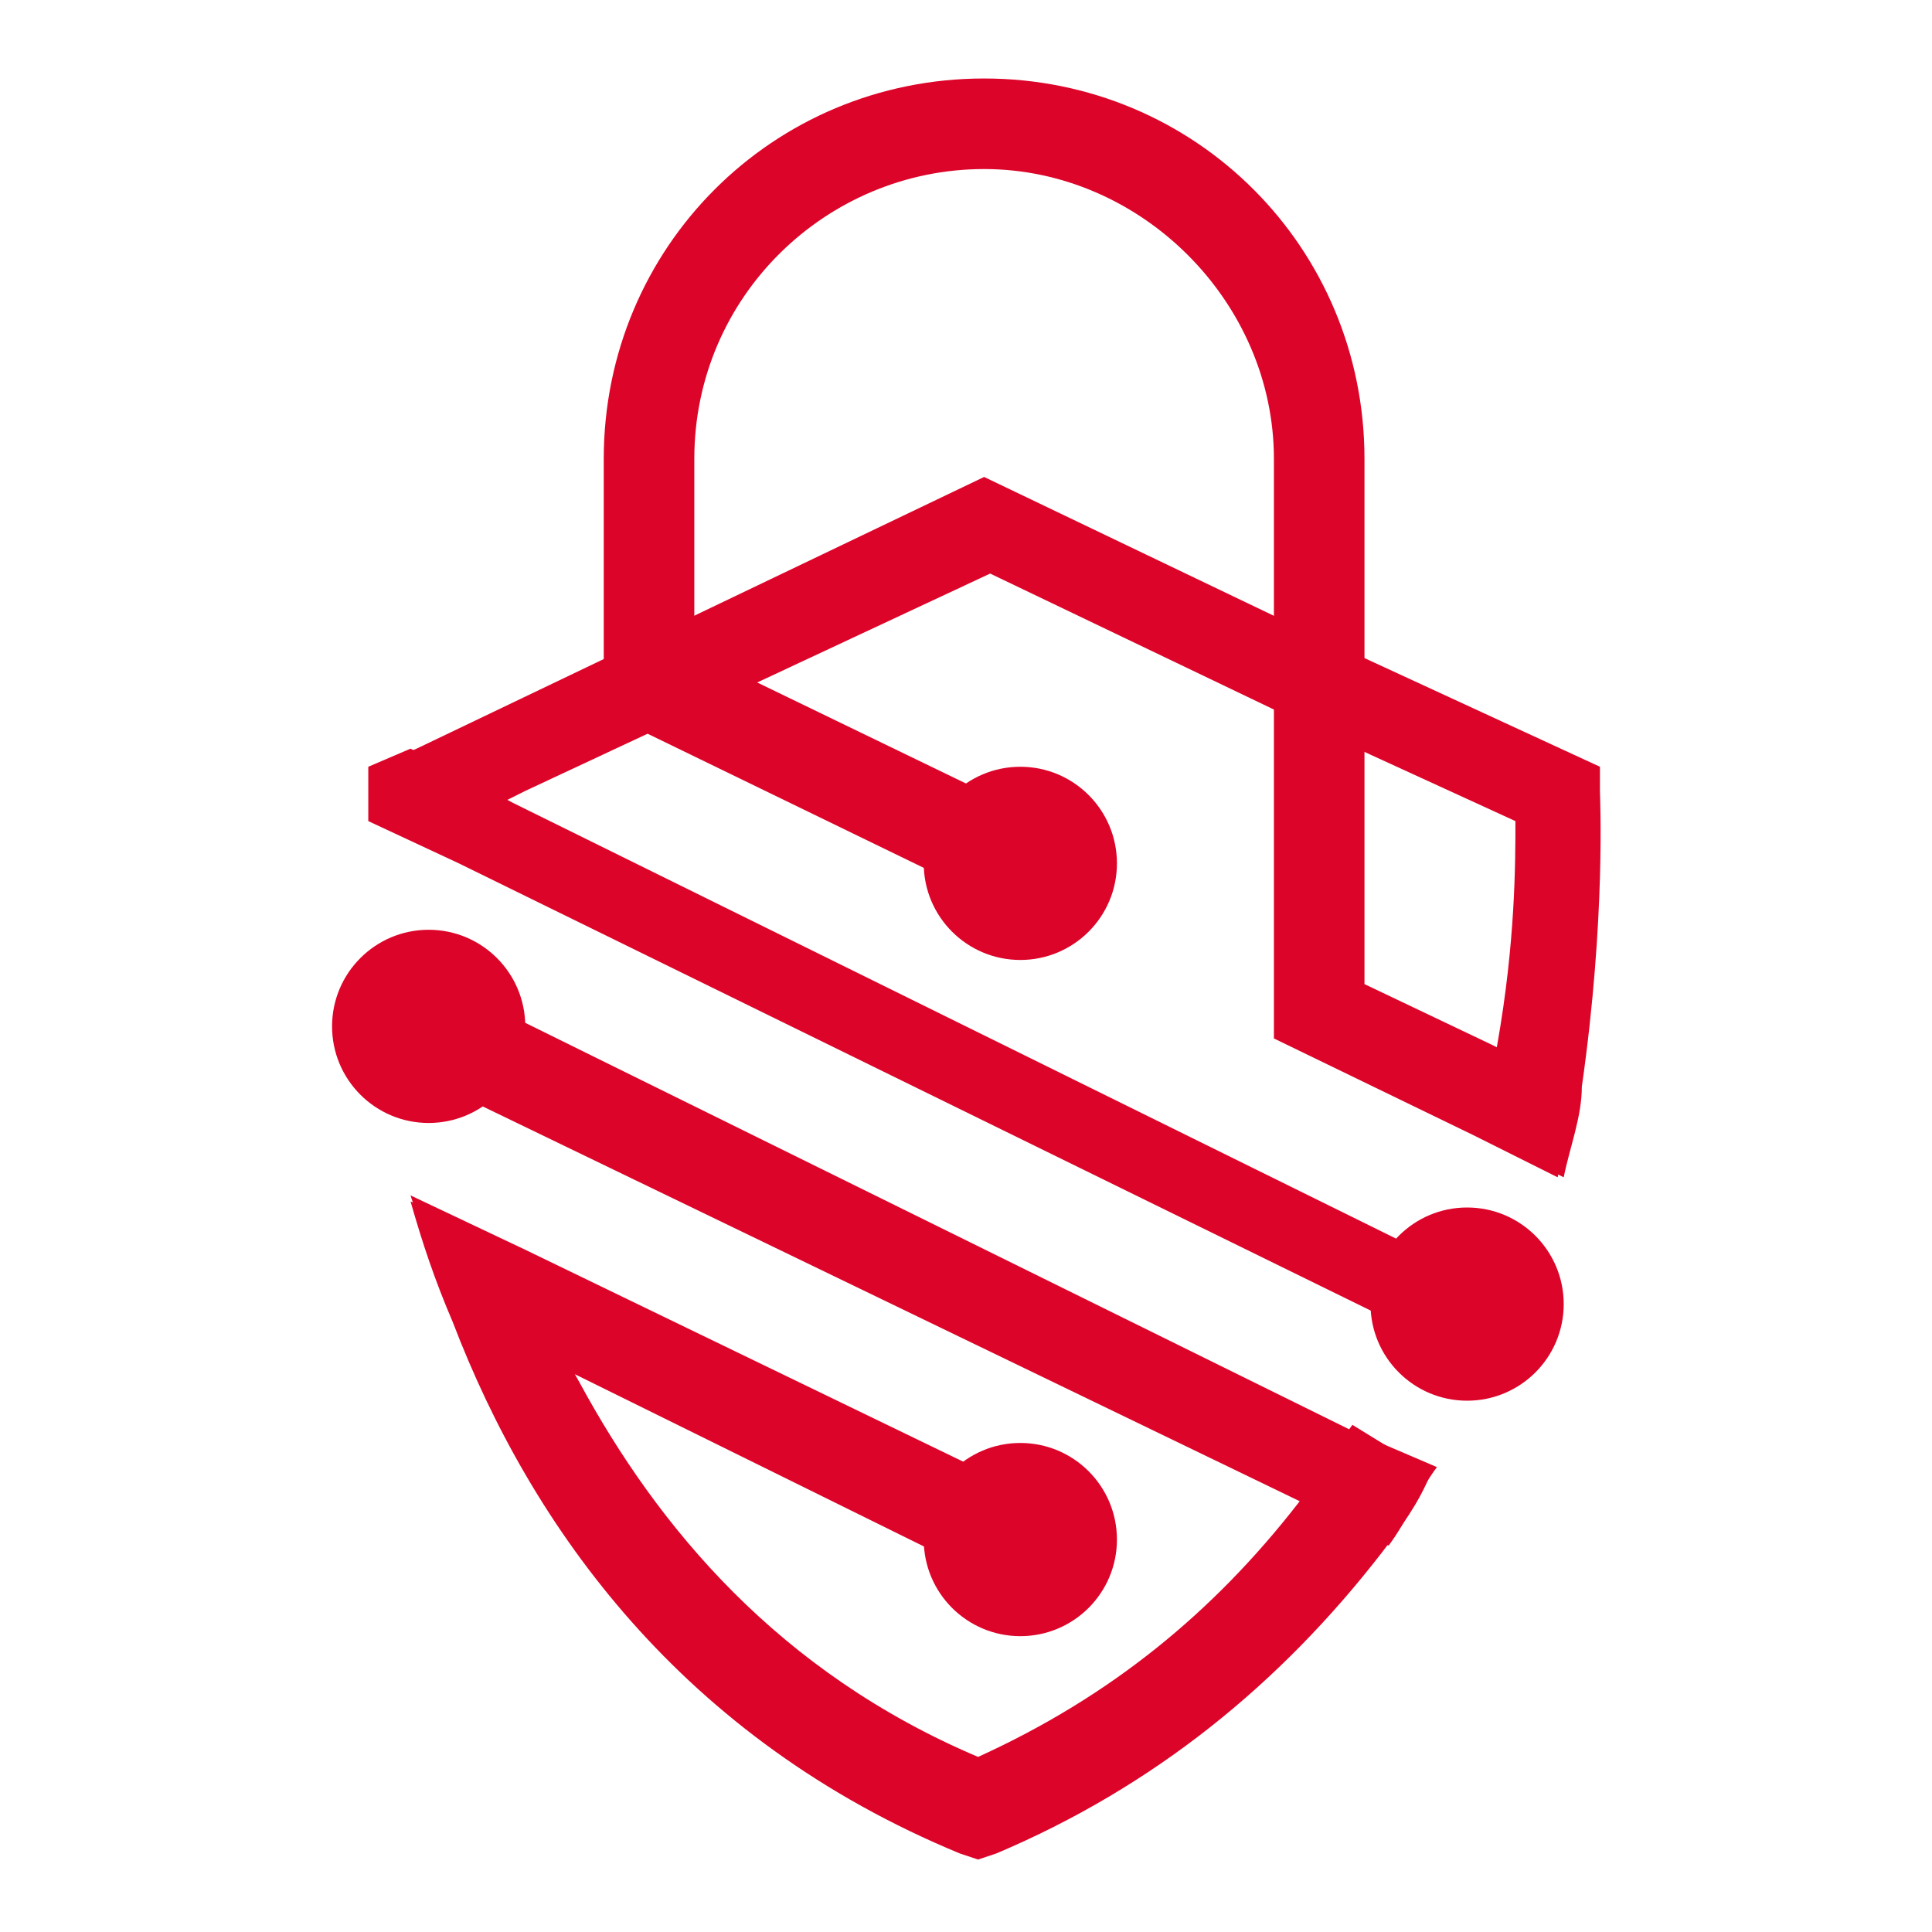
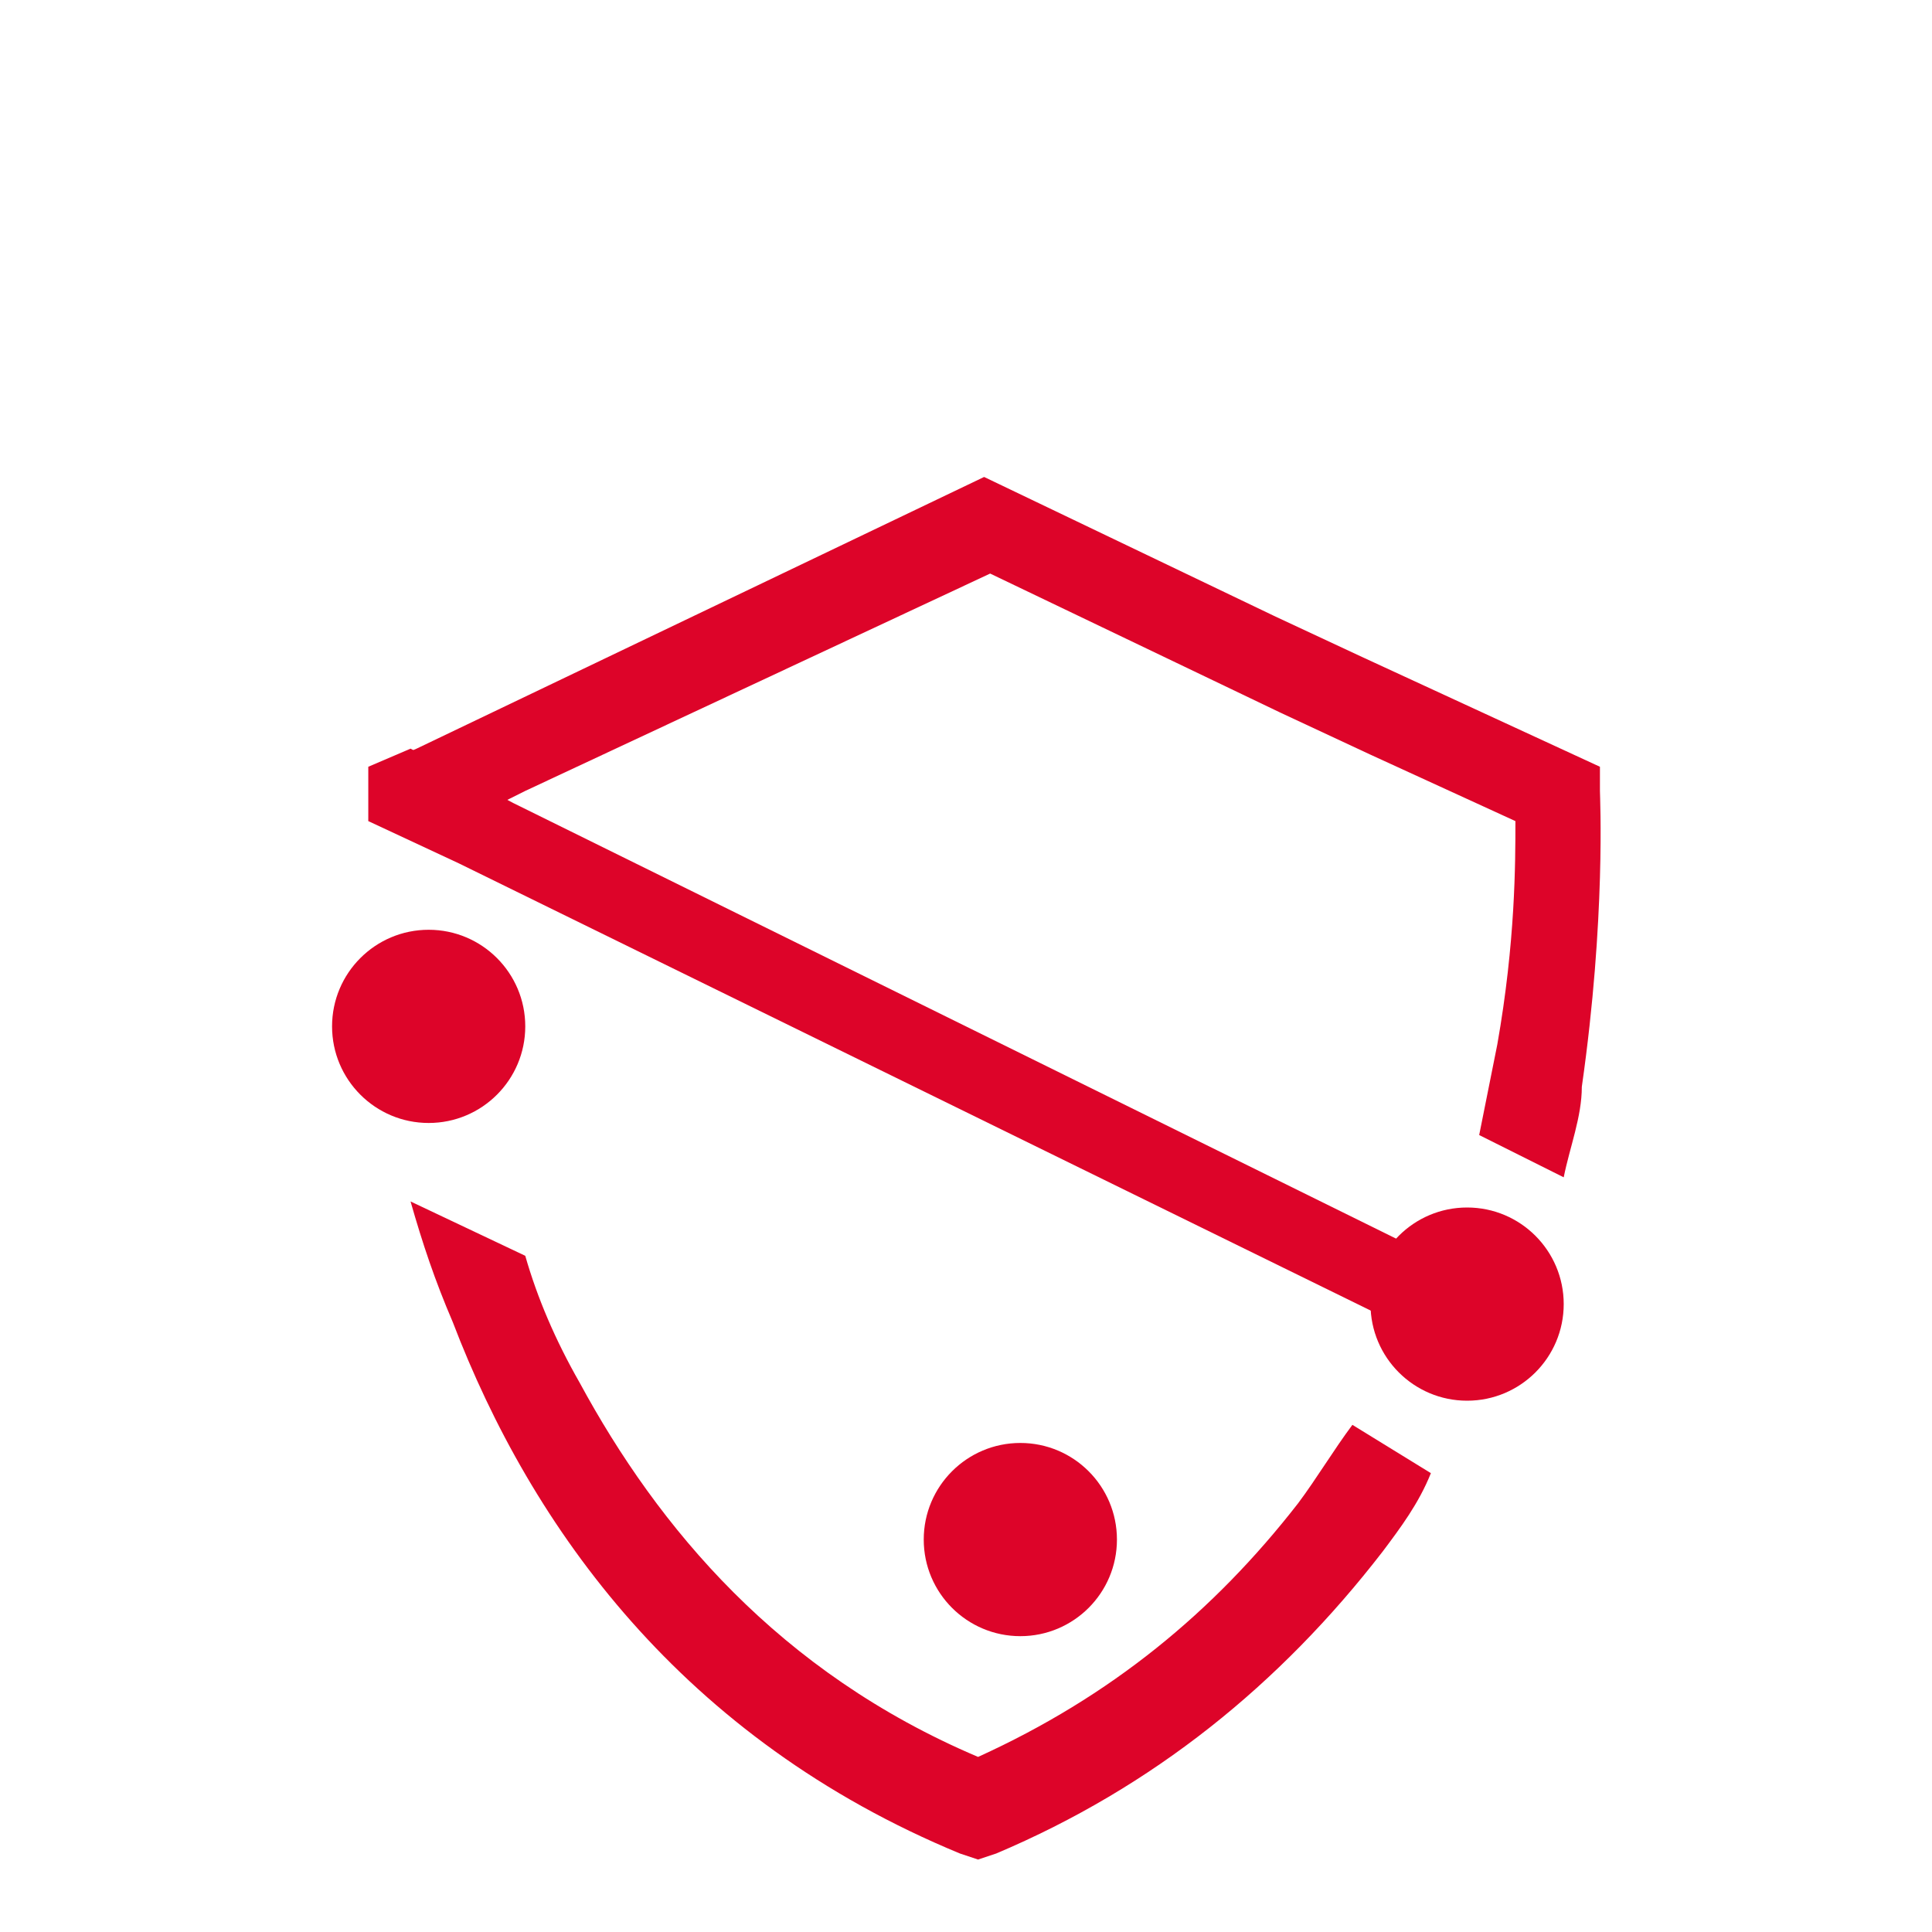
<svg xmlns="http://www.w3.org/2000/svg" version="1.1" id="Layer_1" x="0px" y="0px" width="32px" height="32px" viewBox="0 0 32 32" style="enable-background:new 0 0 32 32;" xml:space="preserve">
  <style type="text/css">
	.st0{fill:#DD0429;}
</style>
  <g>
    <g>
      <g>
        <path class="st0" d="M26.5,13.1l0-0.4l-3.9-1.8l-1.5-0.7l-4.8-2.3l-9.4,4.5l-0.7,0.3l0,0.4c0,0,0,0.2,0,0.5l1.5,0.7     c0-0.2,0-0.4,0-0.5v-0.2l1-0.5l7.7-3.6l4.8,2.3l1.5,0.7l2.4,1.1c0,0.7,0,2-0.3,3.7c-0.1,0.5-0.2,1-0.3,1.5l1.4,0.7     c0.1-0.5,0.3-1,0.3-1.5C26.6,15.2,26.5,13.2,26.5,13.1z" />
        <g>
          <path class="st0" d="M24.6,21l-0.7,1.4L23.3,22L7.6,14.3l-1.5-0.7c0-0.3,0-0.5,0-0.5l0-0.4l0.7-0.3l1.7,0.9l15.2,7.5L24.6,21z" />
        </g>
        <g>
-           <path class="st0" d="M26.1,18c-0.1,0.5-0.2,1-0.3,1.5l-1.4-0.7l-3.3-1.6V7.6c0-2.6-2.2-4.8-4.8-4.8c-2.6,0-4.8,2.1-4.8,4.8v3.2      l6.2,3L17,15.2L10,11.8V7.6c0-3.5,2.8-6.3,6.3-6.3s6.3,2.8,6.3,6.3v8.7l2.1,1L26.1,18z" />
-         </g>
+           </g>
        <g>
          <circle class="st0" cx="24.3" cy="21.6" r="1.6" />
        </g>
        <g>
-           <circle class="st0" cx="16.9" cy="14.3" r="1.6" />
-         </g>
+           </g>
      </g>
      <g>
        <path class="st0" d="M22.4,23.6c-0.3,0.4-0.6,0.9-0.9,1.3c-1.4,1.8-3.1,3.2-5.3,4.2c-3.3-1.4-5.3-3.8-6.6-6.2     c-0.4-0.7-0.7-1.4-0.9-2.1l-1.9-0.9c0.2,0.7,0.4,1.3,0.7,2c1.3,3.4,3.8,6.9,8.4,8.8l0.3,0.1l0.3-0.1c2.6-1.1,4.7-2.8,6.4-5     c0.3-0.4,0.6-0.8,0.8-1.3L22.4,23.6z" />
        <g>
-           <path class="st0" d="M23.8,24.3c-0.3,0.4-0.5,0.9-0.8,1.3l-1.4-0.7L6.7,17.7l0.7-1.4l15,7.4L23.8,24.3z" />
-         </g>
+           </g>
        <g>
-           <path class="st0" d="M18,25.2l-0.7,1.4l-7.7-3.8l-2.1-1c-0.3-0.7-0.5-1.4-0.7-2l1.9,0.9L18,25.2z" />
-         </g>
+           </g>
        <g>
          <circle class="st0" cx="16.9" cy="25.5" r="1.6" />
        </g>
        <g>
          <circle class="st0" cx="7.1" cy="17" r="1.6" />
        </g>
      </g>
    </g>
  </g>
</svg>